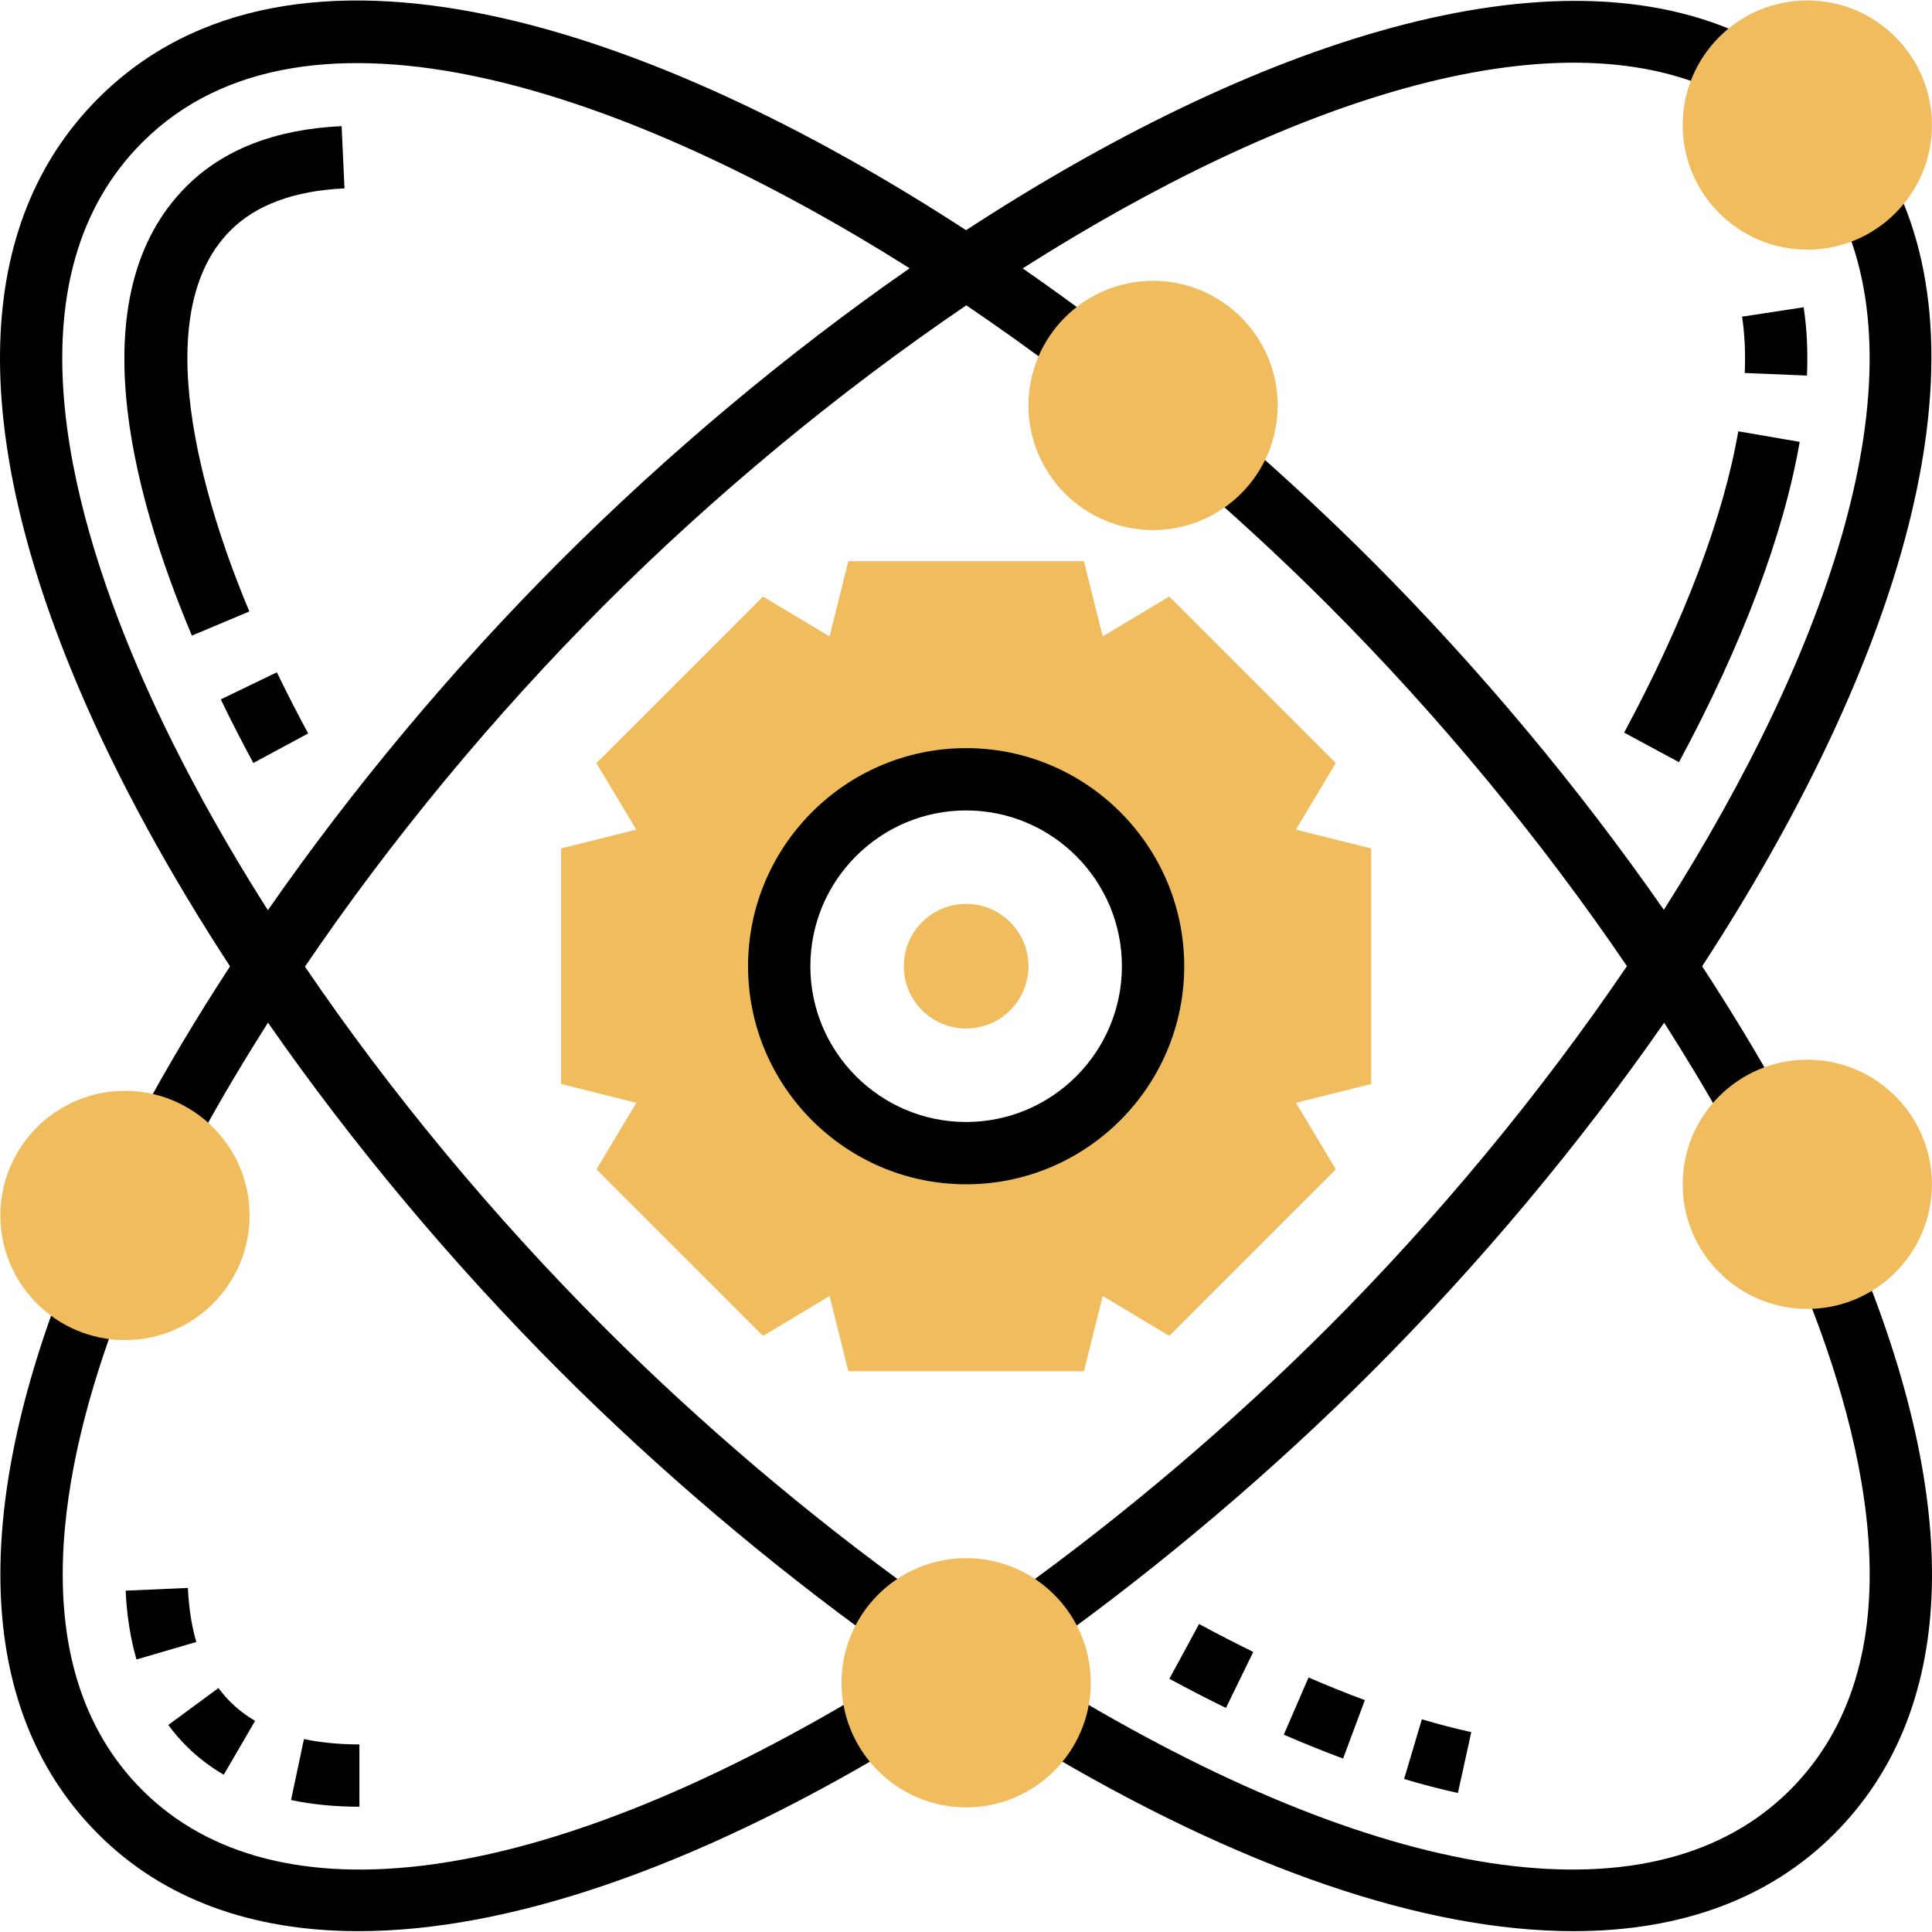
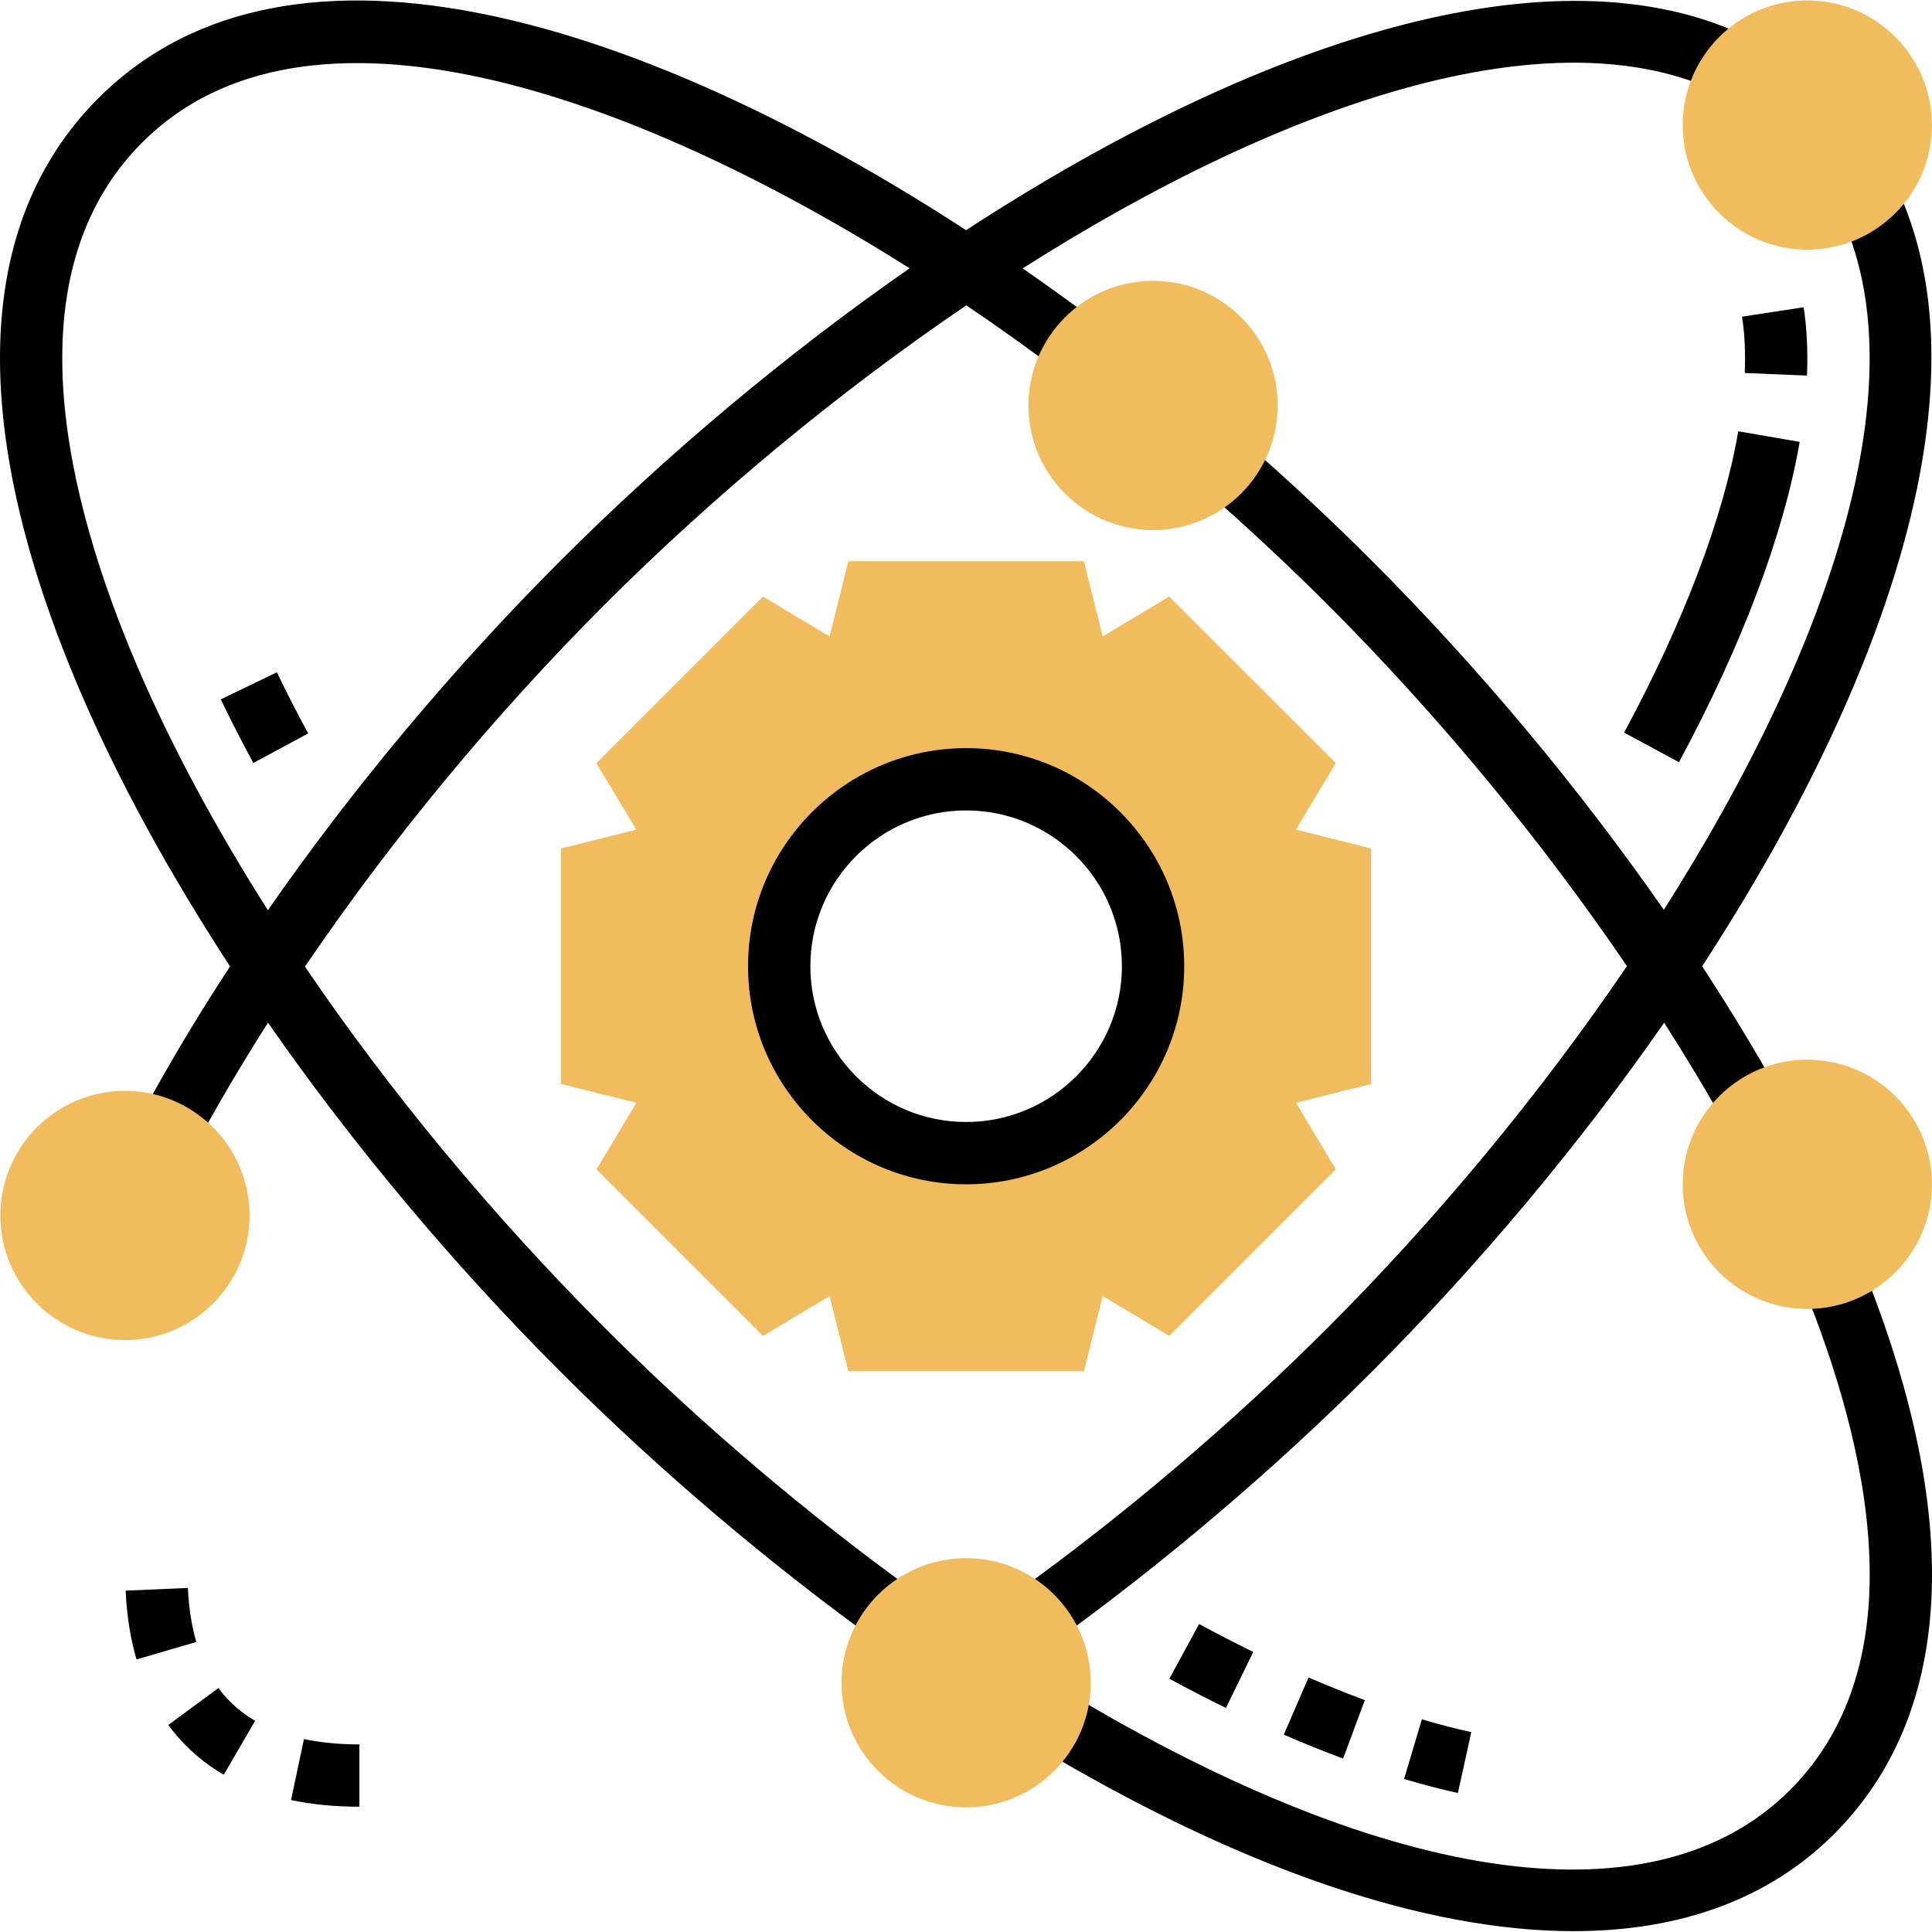
<svg xmlns="http://www.w3.org/2000/svg" height="496pt" viewBox="0 0 496.111 496" width="496pt">
  <path d="m352.09 217.809-19.32-4.824 10.242-17.09-42.77-42.766-17.086 10.238-4.816-19.312h-60.504l-4.824 19.32-17.09-10.238-42.766 42.766 10.238 17.09-19.305 4.816v60.496l19.32 4.824-10.238 17.086 42.766 42.77 17.09-10.242 4.816 19.312h60.504l4.816-19.32 17.086 10.242 42.77-42.77-10.242-17.086 19.312-4.816zm-104 78.246c-26.512 0-48-21.496-48-48 0-26.504 21.488-48 48-48 26.504 0 48 21.496 48 48 0 26.504-21.496 48-48 48zm0 0" fill="#f0bc5e" />
  <path d="m248.09 304.055c-30.871 0-56-25.129-56-56 0-30.871 25.129-56 56-56 30.875 0 56 25.129 56 56 0 30.871-25.125 56-56 56zm0-96c-22.055 0-40 17.945-40 40 0 22.059 17.945 40 40 40 22.059 0 40-17.941 40-40 0-22.055-17.941-40-40-40zm0 0" />
-   <path d="m264.09 248.055c0 8.836-7.164 16-16 16-8.836 0-16-7.164-16-16 0-8.836 7.164-16 16-16 8.836 0 16 7.164 16 16zm0 0" fill="#f0bc5e" />
  <path d="m92.293 463.887c-6.25 0-12.16-.574-17.555-1.719l3.312-15.656c4.305.91 9.105 1.375 14.242 1.375zm-34.832-8.215c-3.547-2.066-6.785-4.543-9.609-7.375-1.664-1.664-3.223-3.488-4.641-5.402l12.887-9.488c.914 1.25 1.938 2.449 3.066 3.57 1.848 1.848 3.992 3.488 6.344 4.855zm-22.41-29.602c-1.559-5.367-2.496-11.312-2.785-17.664l15.984-.703c.227 5.082.953 9.754 2.16 13.879zm0 0" />
-   <path d="m92.082 495.84c-27.453 0-50.199-8.25-66.855-24.914-29.793-29.789-33.16-78.039-9.75-139.535l14.949 5.688c-14.637 38.473-25.469 90.961 6.113 122.539 34.207 34.207 101.785 25.102 185.375-24.992l8.219 13.719c-52.586 31.52-99.875 47.488-138.051 47.496zm0 0" />
  <path d="m464.012 96.383-15.984-.656c.207-5.199-.016-10.07-.688-14.465l15.816-2.422c.824 5.414 1.109 11.32.855 17.543zm0 0" />
  <path d="m431.133 195.664-14.082-7.594c15.352-28.496 25.496-55.246 29.312-77.375l15.77 2.719c-4.113 23.809-14.832 52.25-31 82.25zm0 0" />
  <path d="m374.371 460.359c-4.48-.984-9.09-2.176-13.816-3.594l4.559-15.328c4.355 1.289 8.586 2.395 12.691 3.297zm-29.48-8.84c-4.961-1.84-10.047-3.887-15.23-6.137l6.359-14.688c4.918 2.137 9.742 4.07 14.457 5.824zm-30.086-13c-4.777-2.328-9.617-4.832-14.523-7.488l7.625-14.062c4.703 2.543 9.344 4.934 13.914 7.168zm0 0" />
  <path d="m404.098 495.84c-38.184 0-85.453-15.969-138.047-47.504l8.215-13.719c83.586 50.102 151.145 59.215 185.379 24.988 32.984-32.973 20.031-88.605 3.352-129.477l14.816-6.051c26.543 65.051 24.168 115.824-6.848 146.832-16.664 16.664-39.418 24.93-66.867 24.93zm0 0" />
  <path d="m65.051 195.871c-2.969-5.496-5.758-10.938-8.359-16.336l14.406-6.953c2.504 5.184 5.184 10.426 8.035 15.699zm0 0" />
-   <path d="m49.273 163.16c-15.773-37.488-28.832-87.938-1.414-115.344 9.48-9.488 22.887-14.695 39.863-15.48l.738 15.984c-12.859.59-22.723 4.223-29.289 10.809-23.074 23.078-4.289 76.102 4.855 97.832zm0 0" />
  <path d="m486.484 46.953-14.359 7.047c21.262 43.352-2.145 112.336-44.875 179.574-21.711-31.199-47.32-61.969-75.008-89.664-10.199-10.207-21.176-20.453-32.621-30.461l-10.531 12.047c11.168 9.766 21.891 19.773 31.84 29.727 28.625 28.625 54.945 60.586 76.848 92.809-22.367 32.953-48.98 65-76.848 92.863-24.496 24.496-52.215 48.059-80.168 68.129l9.328 13c28.648-20.574 57.066-44.719 82.16-69.816 27.305-27.312 53.082-58 75.082-89.648 5.543 8.723 10.84 17.434 15.625 26.074l14-7.754c-6.02-10.863-12.715-21.84-19.875-32.809 48.121-73.824 74.066-150.832 49.402-201.117zm0 0" />
  <path d="m78.309 248.16c21.879-32.227 48.16-64.145 76.941-92.945 27.863-27.863 59.922-54.488 92.883-76.863 8.352 5.648 16.496 11.457 24.309 17.352l9.641-12.77c-6.359-4.789-12.863-9.484-19.473-14.078 67.219-42.703 136.18-66.098 179.531-44.84l7.047-14.359c-50.281-24.688-127.289 1.262-201.113 49.398-80.383-52.336-172.918-83.816-222.848-33.863-32.008 32-33.582 84.703-4.574 152.406 9.766 22.793 22.855 46.641 38.422 70.496-8.496 13.008-16.297 26.035-23.176 38.906l14.113 7.543c5.656-10.582 12.008-21.281 18.809-31.992 21.551 30.984 47.109 61.641 75.125 89.656 25.098 25.098 53.504 49.23 82.16 69.816l9.328-13c-27.949-20.07-55.68-43.633-80.168-68.129-28.984-28.977-55.238-60.766-76.957-92.734zm-42.953-76.871c-18.289-42.672-32.922-100.691 1.184-134.785 42.039-42.055 125.418-12.863 197.039 32.328-31.641 22-62.328 47.766-89.633 75.07-27.848 27.848-53.477 58.586-75.156 89.77-13.449-21.152-24.785-42.207-33.434-62.383zm0 0" />
  <g fill="#f0bc5e">
    <path d="m464.09 64.055c-17.648 0-32-14.352-32-32 0-17.648 14.352-32 32-32 17.648 0 32 14.352 32 32 0 17.648-14.352 32-32 32zm0 0" />
    <path d="m32.09 344.055c-17.648 0-32-14.352-32-32 0-17.648 14.352-32 32-32 17.648 0 32 14.352 32 32 0 17.648-14.352 32-32 32zm0 0" />
    <path d="m248.09 464.055c-17.648 0-32-14.352-32-32 0-17.648 14.352-32 32-32 17.648 0 32 14.352 32 32 0 17.648-14.352 32-32 32zm0 0" />
    <path d="m296.09 136.055c-17.648 0-32-14.352-32-32 0-17.648 14.352-32 32-32 17.648 0 32 14.352 32 32 0 17.648-14.352 32-32 32zm0 0" />
    <path d="m464.09 336.055c-17.648 0-32-14.352-32-32 0-17.648 14.352-32 32-32 17.648 0 32 14.352 32 32 0 17.648-14.352 32-32 32zm0 0" />
  </g>
</svg>